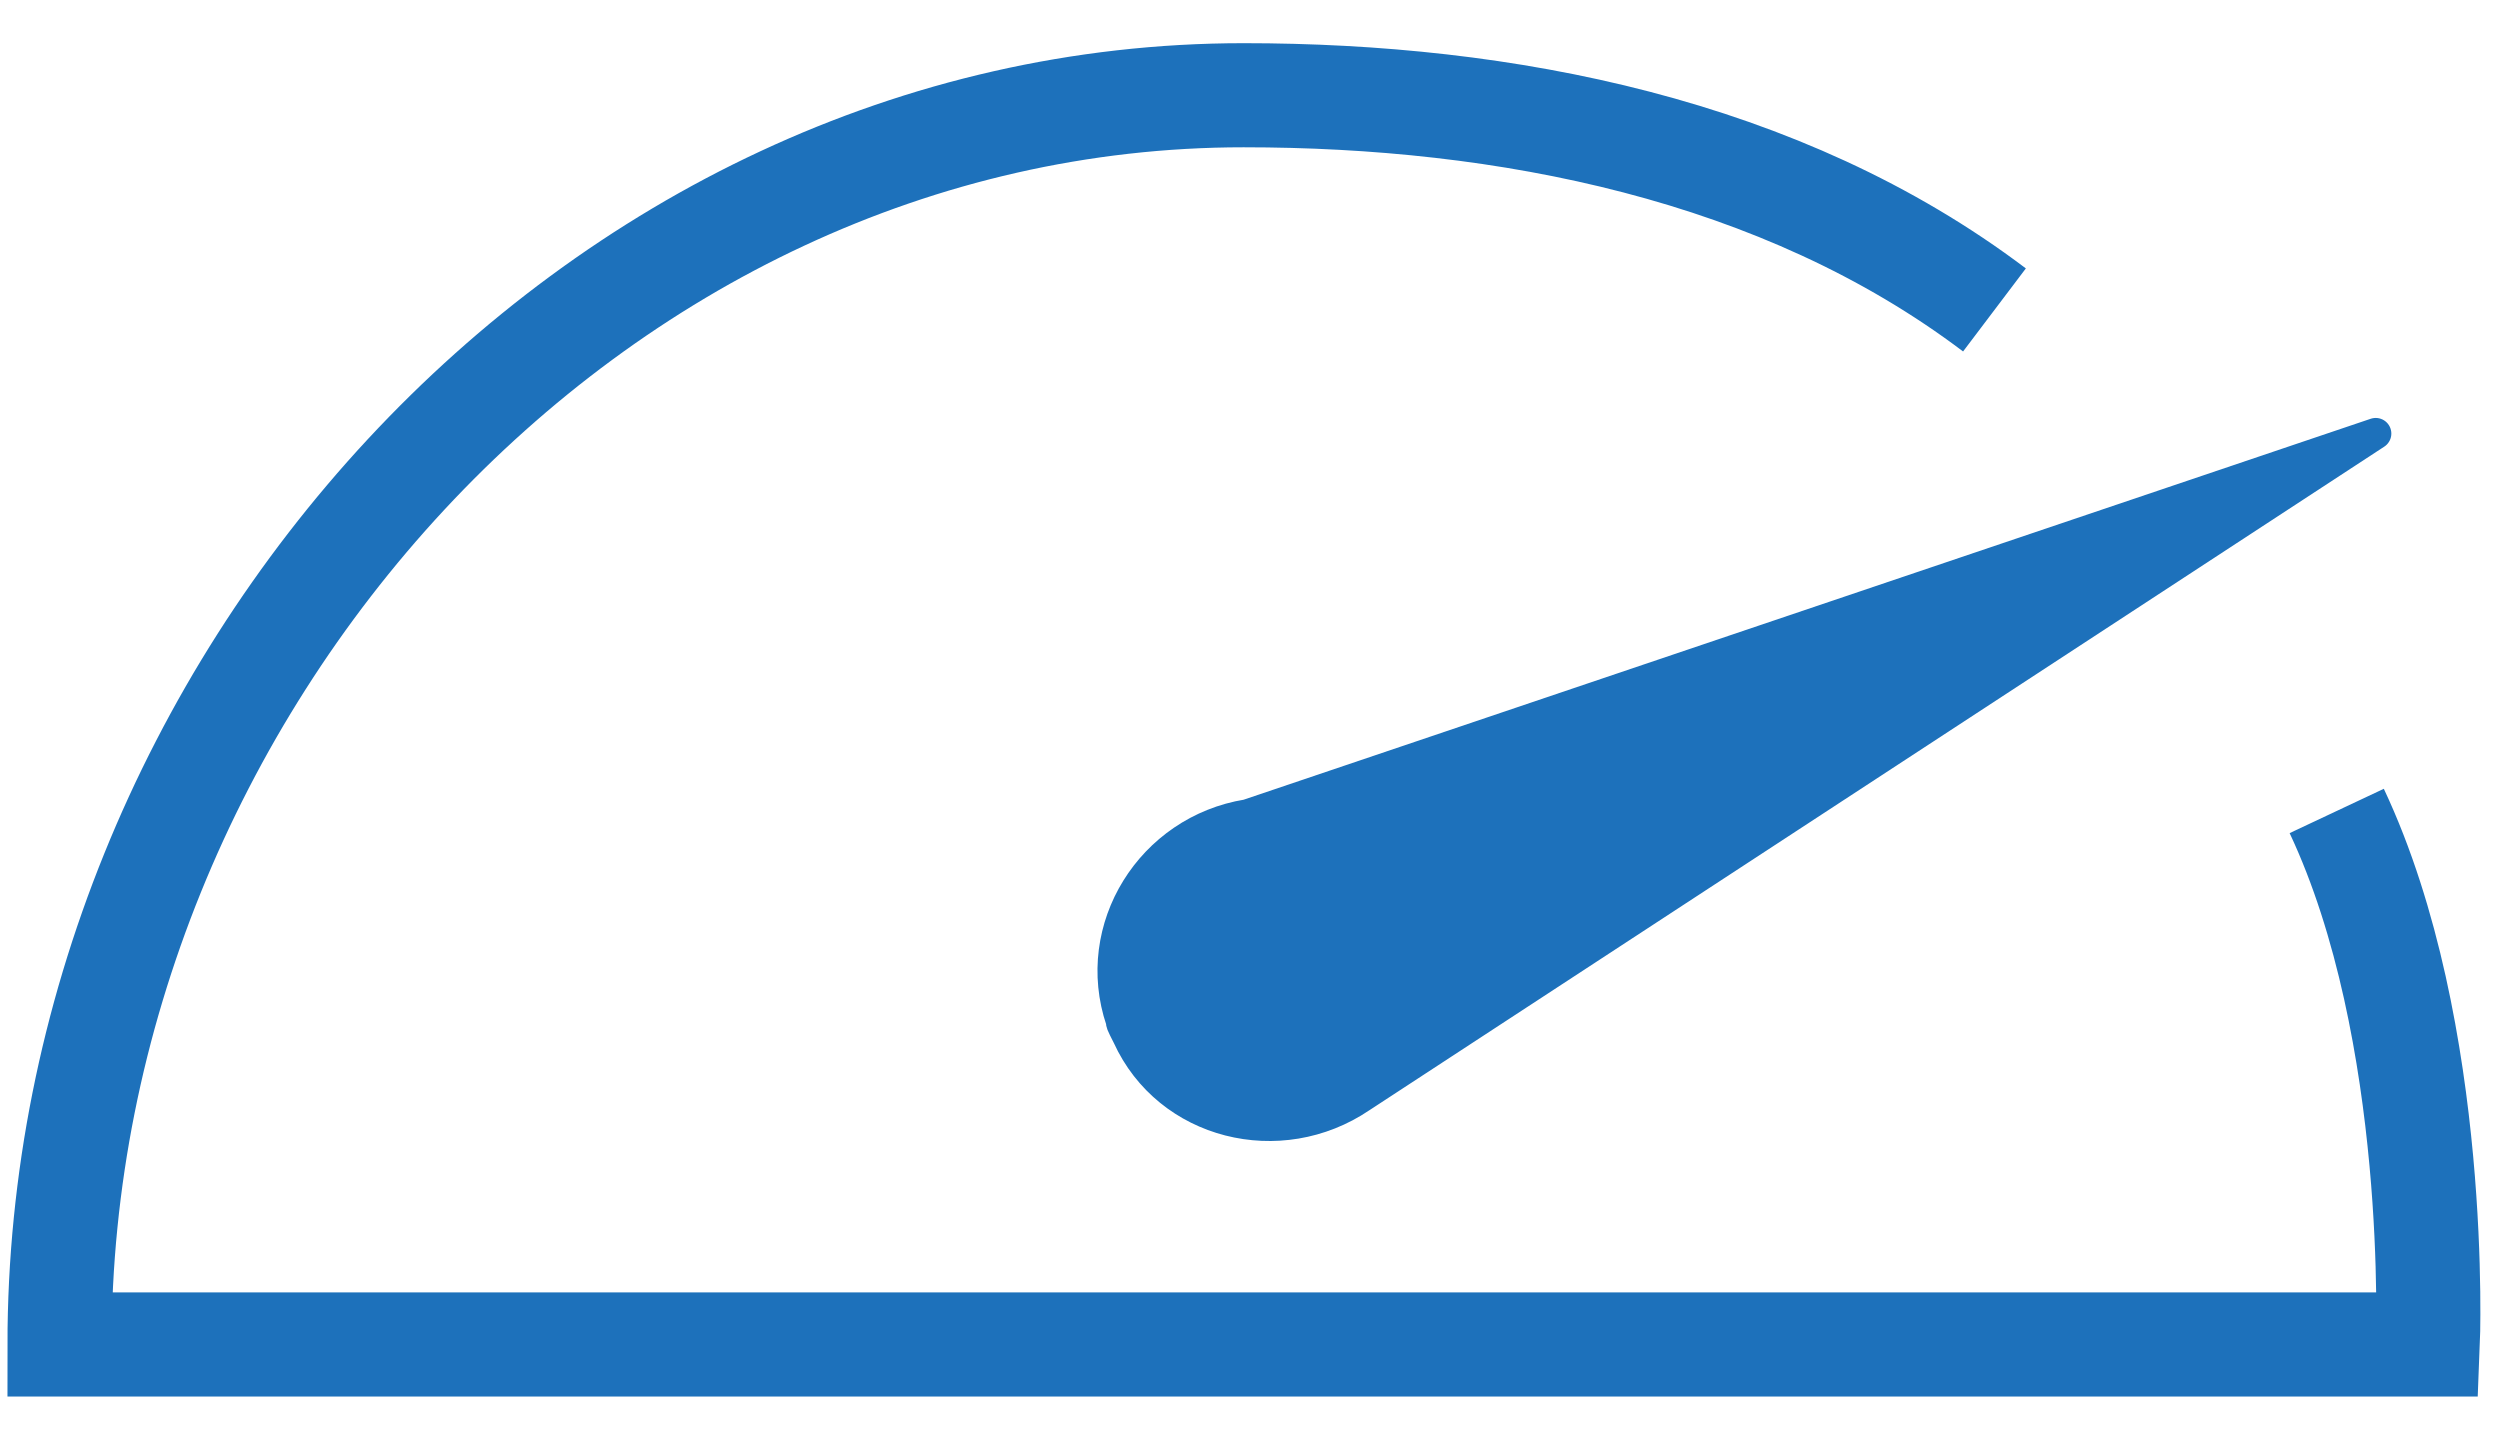
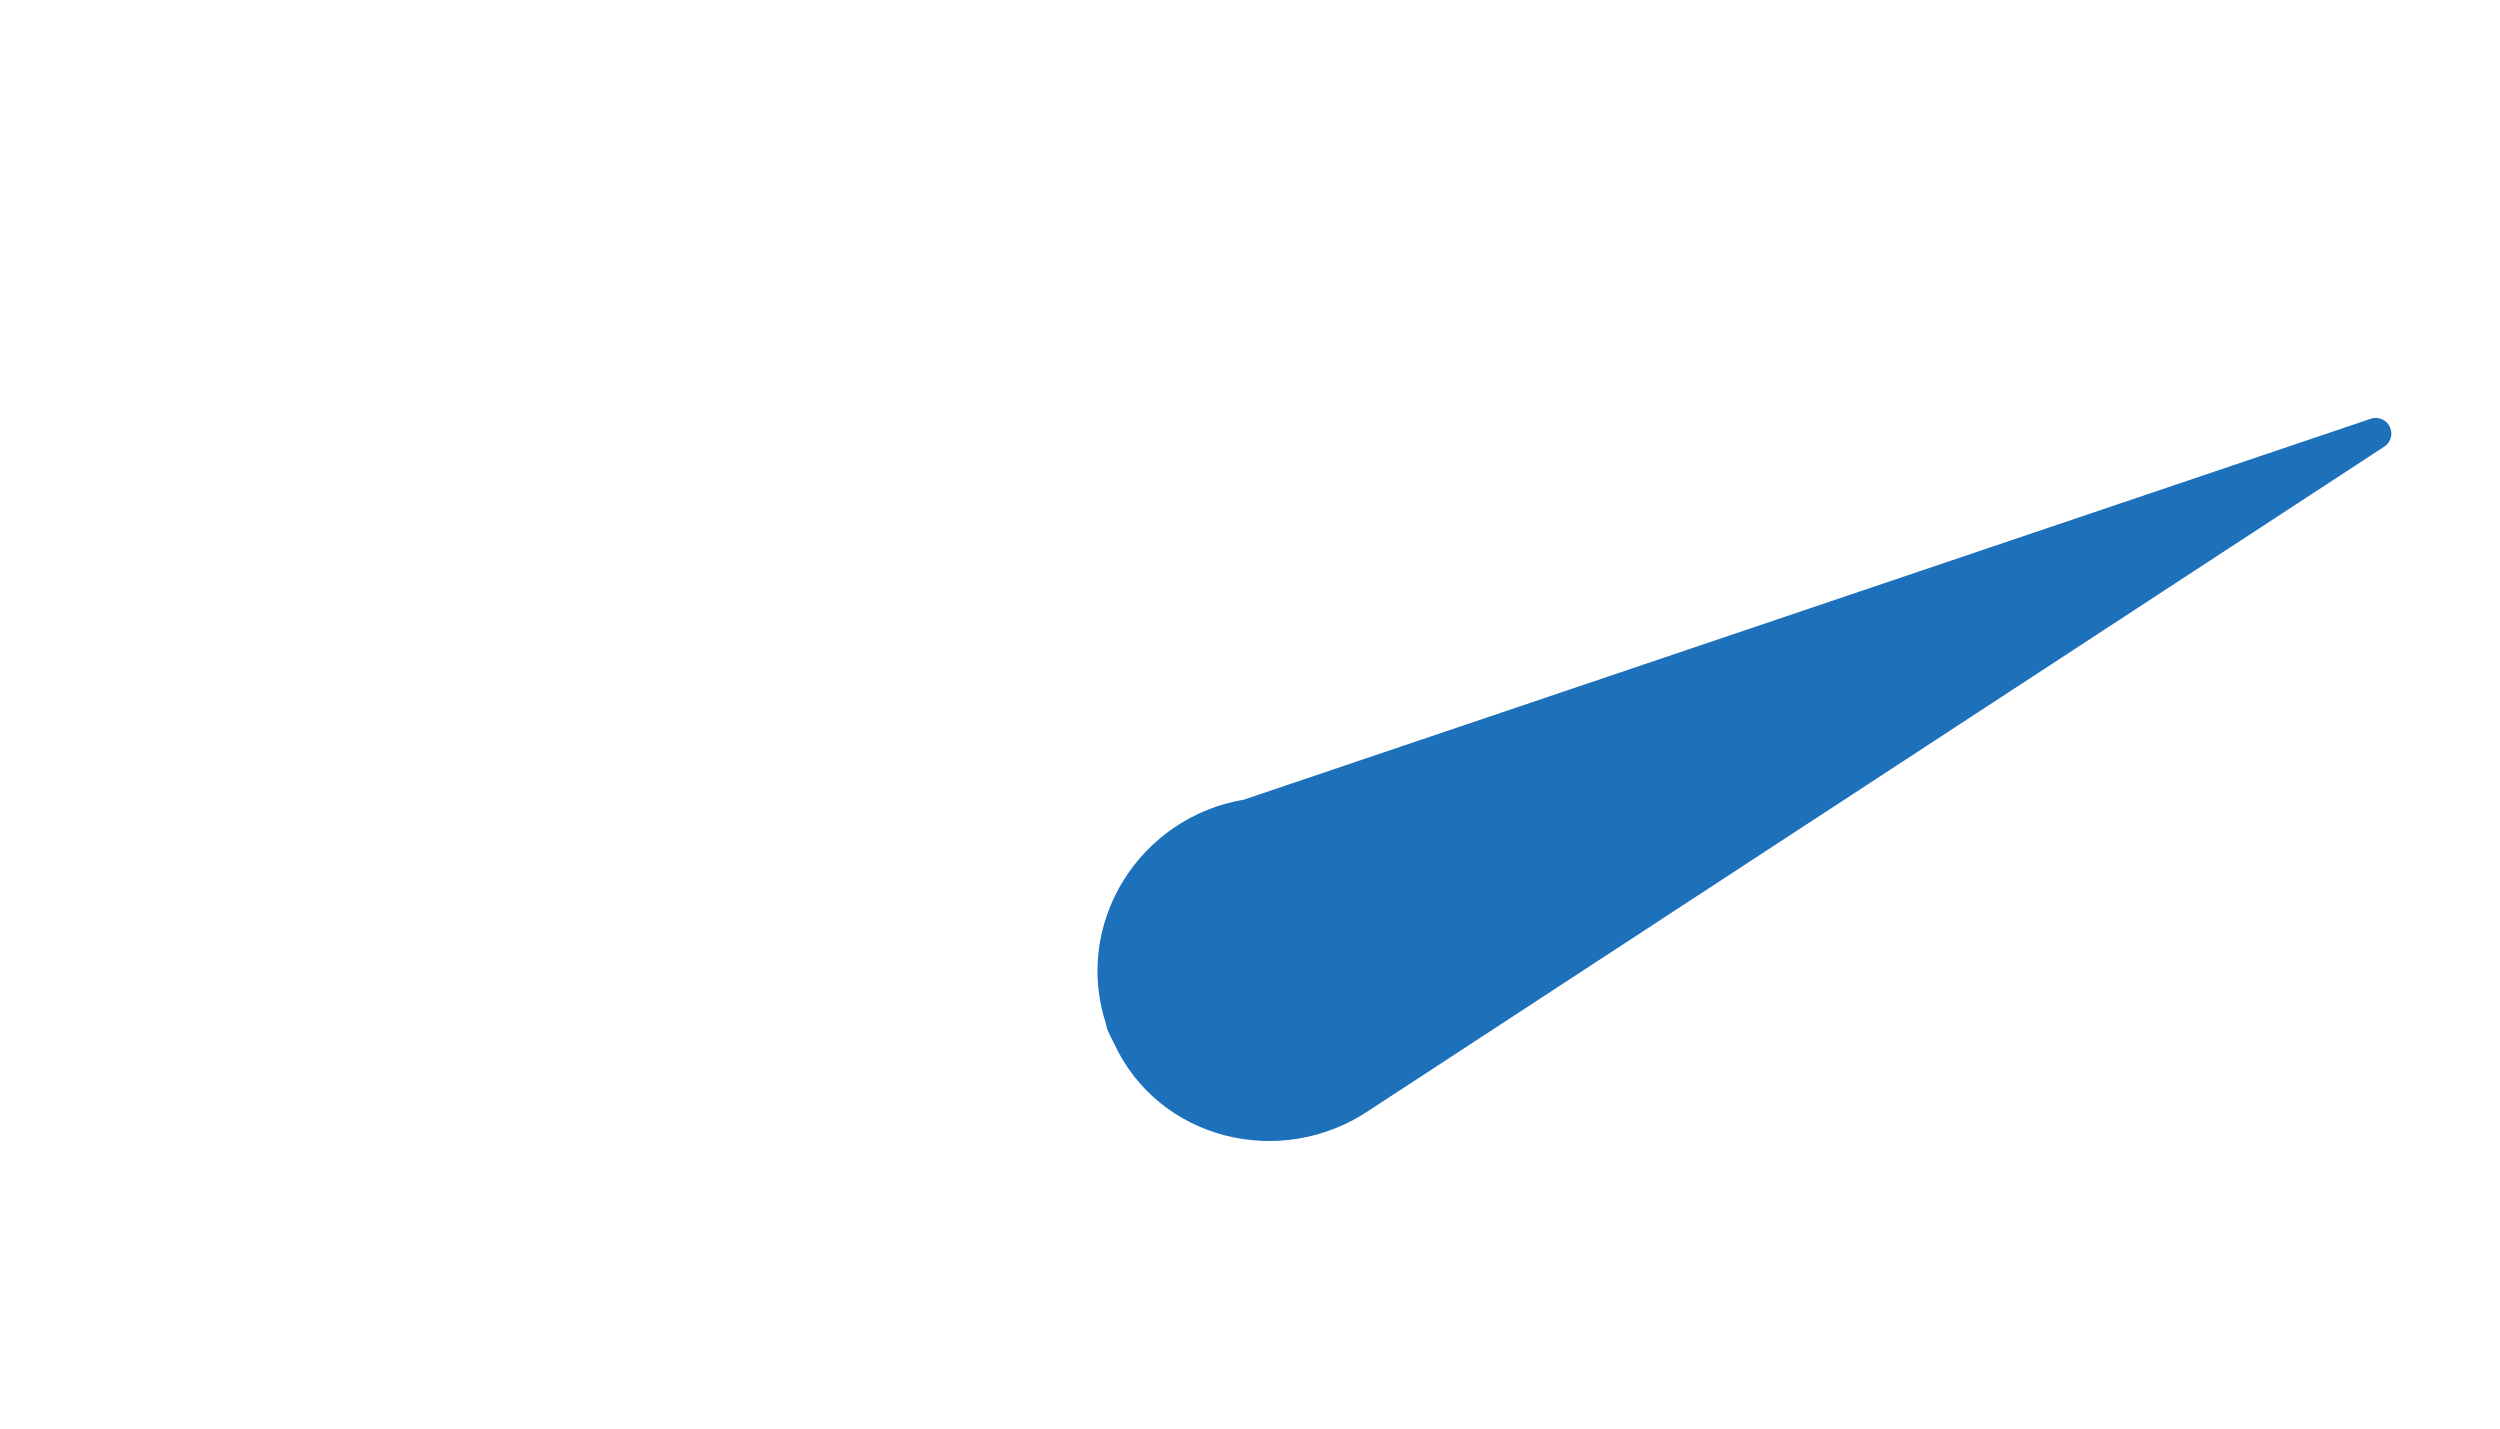
<svg xmlns="http://www.w3.org/2000/svg" width="42" height="24" viewBox="0 0 42 24" fill="none">
  <g id="Group 5">
-     <path id="Vector" d="M33.507 5.207C29.922 2.497 25.266 1.6 20.893 1.6C9.897 1.6 1 11.591 1 22.587H40.787C40.787 22.587 41.006 17.34 39.257 13.624" stroke="#1D71BB" stroke-width="1.749" stroke-miterlimit="10" />
    <path id="Vector_2" d="M22.861 18.433C21.505 19.352 19.625 18.893 18.948 17.406C18.926 17.362 18.904 17.319 18.882 17.275C18.86 17.231 18.838 17.187 18.838 17.144C18.314 15.592 19.341 13.952 20.959 13.69L39.912 7.284L22.861 18.433Z" fill="#1D71BB" stroke="#1D71BB" stroke-width="0.525" stroke-miterlimit="10" stroke-linecap="round" stroke-linejoin="round" />
  </g>
</svg>